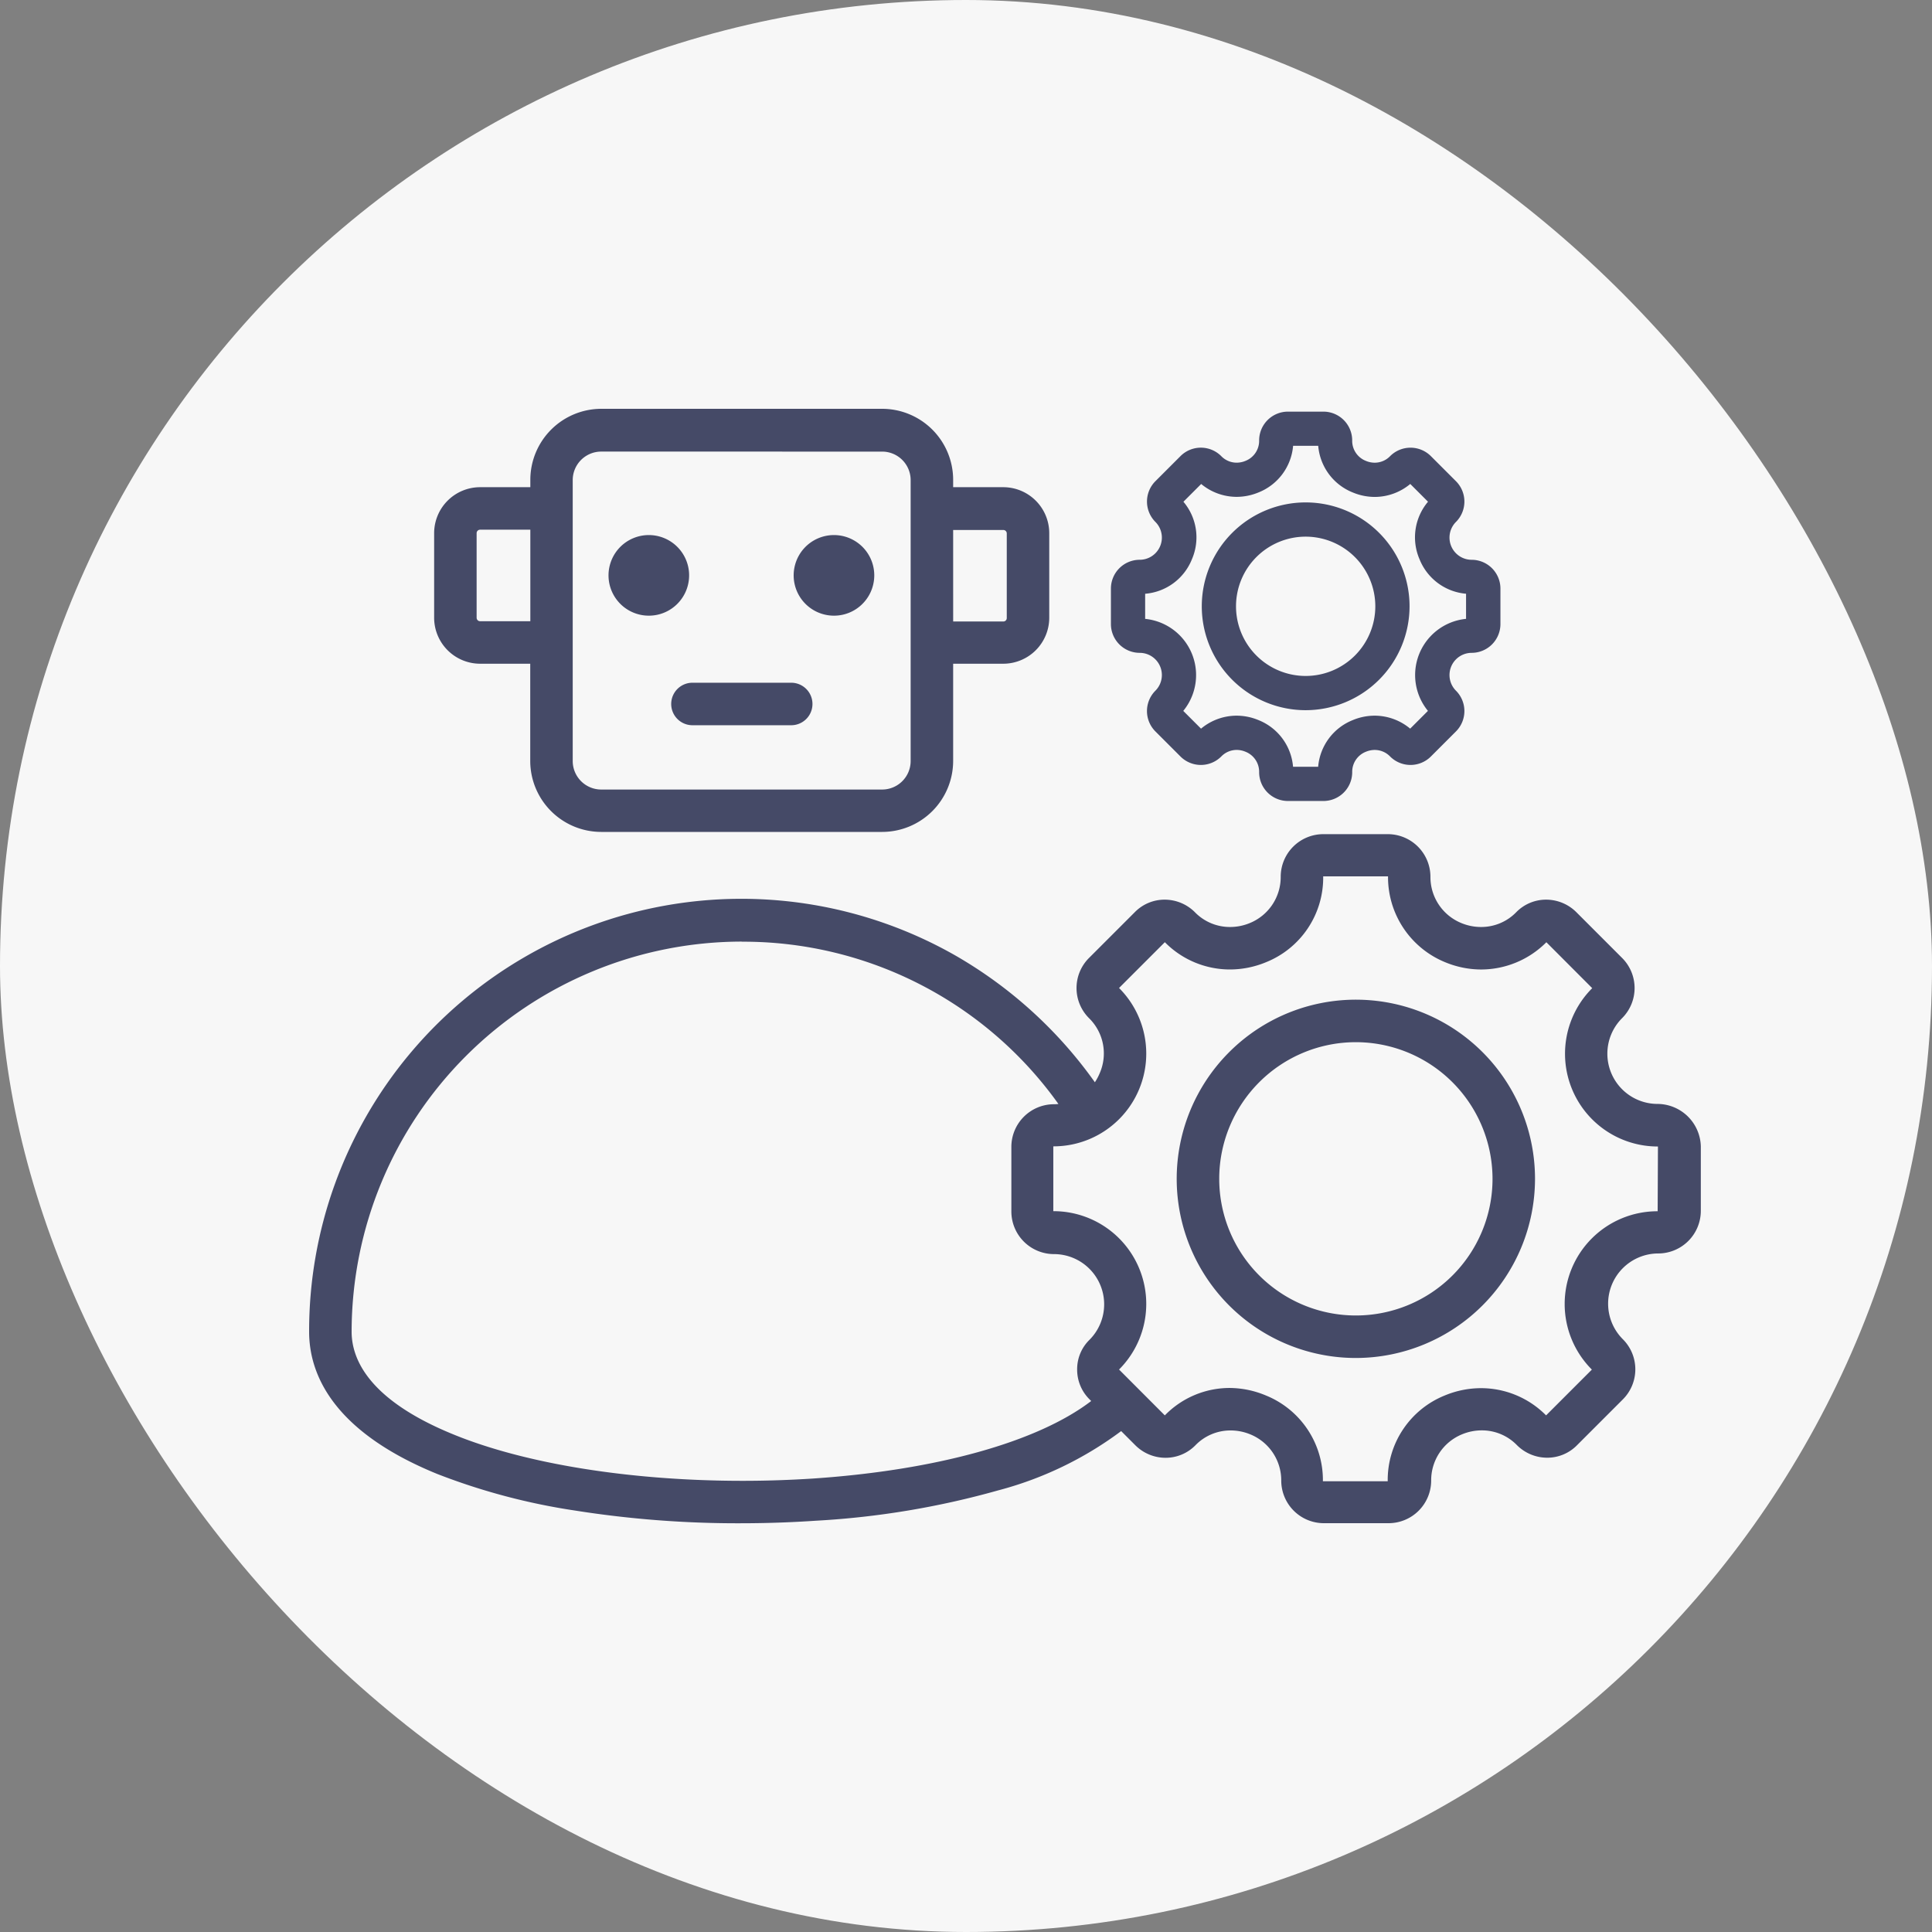
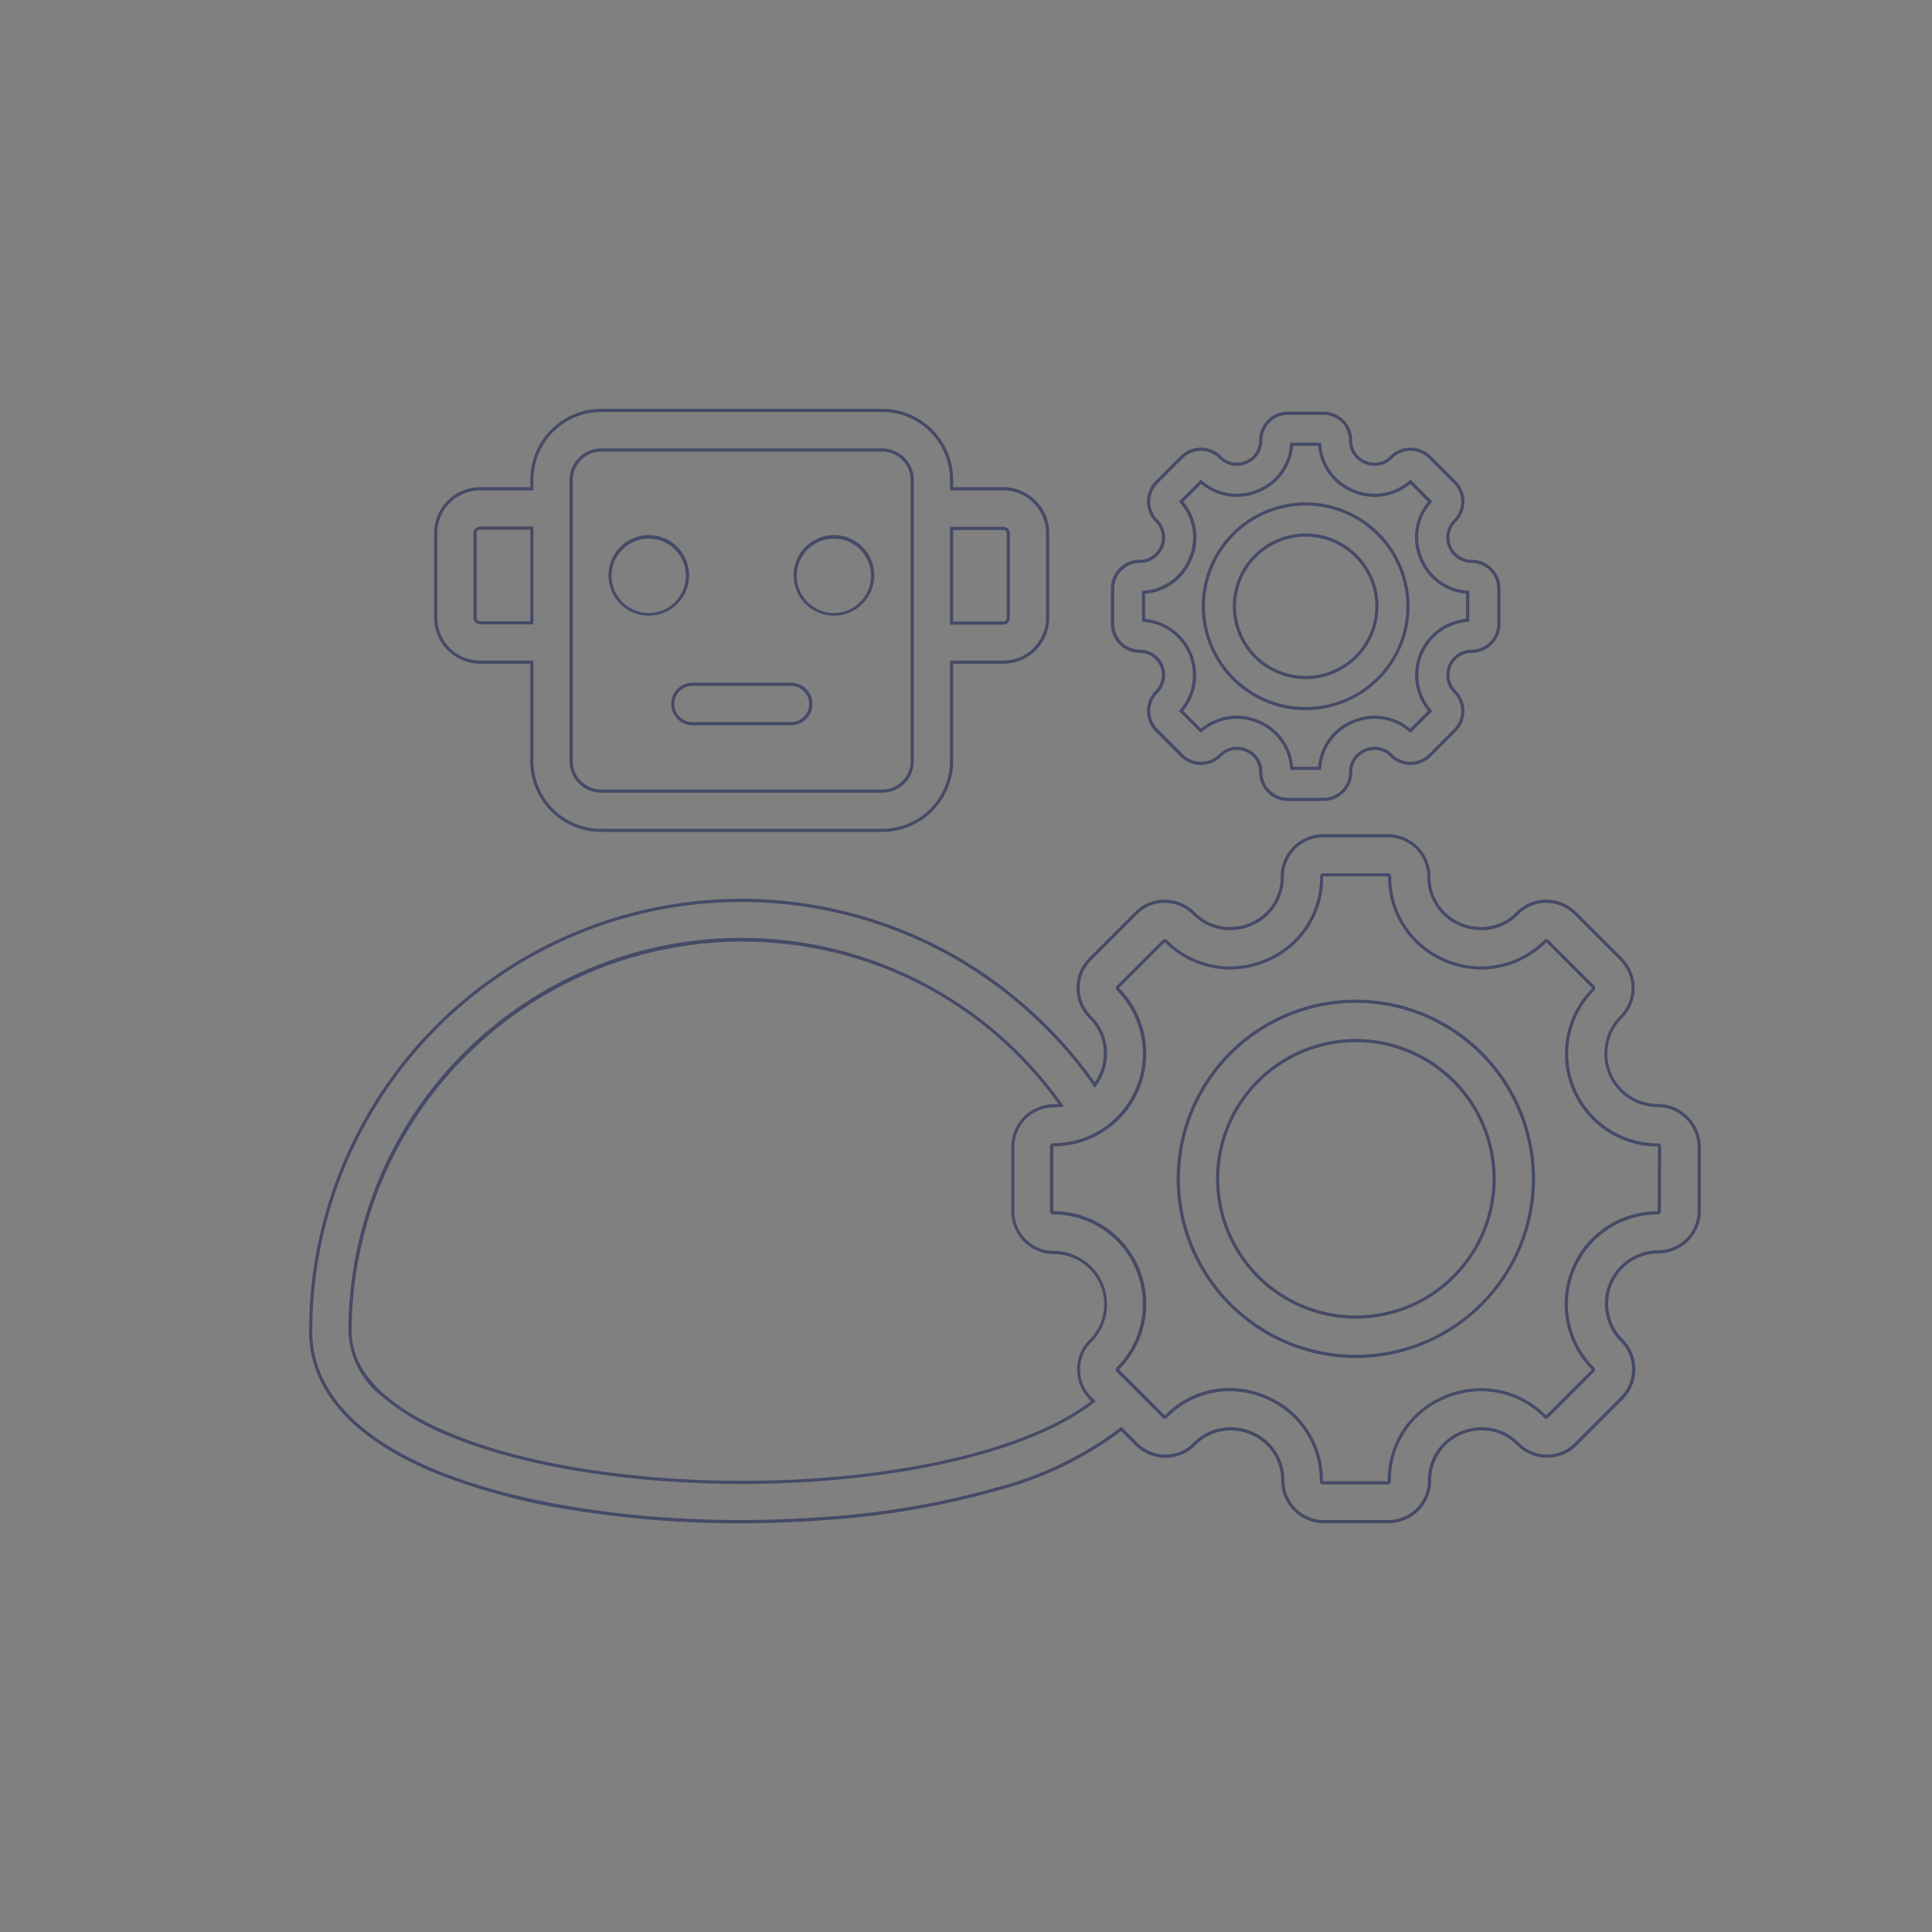
<svg xmlns="http://www.w3.org/2000/svg" width="100" height="100" viewBox="0 0 100 100">
  <rect x="0" y="0" width="100" height="100" fill="#808080" stroke="none" />
  <defs>
    <style>
      .cls-1 {
        fill: #f7f7f7;
      }

      .cls-2, .cls-3 {
        fill: #454a67;
      }

      .cls-3 {
        fill-rule: evenodd;
      }
    </style>
  </defs>
  <g id="グループ_292" data-name="グループ 292" transform="translate(-995 -2159)">
-     <rect id="長方形_277" data-name="長方形 277" class="cls-1" width="100" height="100" rx="50" transform="translate(995 2159)" />
    <g id="グループ_291" data-name="グループ 291" transform="translate(1011.1 2180.26)">
      <g id="グループ_283" data-name="グループ 283" transform="translate(-0.1 -0.1)">
-         <path id="パス_144" data-name="パス 144" class="cls-2" d="M8.507,6.356a.261.261,0,0,1,.262-.262h2.677v4.9H8.769a.261.261,0,0,1-.262-.262Zm4.974-2.749a1.558,1.558,0,0,1,1.556-1.556H29.579a1.557,1.557,0,0,1,1.556,1.556V18.149a1.558,1.558,0,0,1-1.556,1.557H15.037a1.558,1.558,0,0,1-1.556-1.557Zm19.691,2.5h2.676a.261.261,0,0,1,.262.262v4.377a.261.261,0,0,1-.262.262H33.172Zm-24.4,6.922h2.677v5.119a3.6,3.6,0,0,0,3.591,3.592H29.579a3.6,3.6,0,0,0,3.592-3.592V13.031h2.676a2.3,2.3,0,0,0,2.3-2.3V6.356a2.3,2.3,0,0,0-2.3-2.3H33.172V3.592A3.6,3.6,0,0,0,29.579,0H15.037a3.6,3.6,0,0,0-3.591,3.592v.465H8.769a2.3,2.3,0,0,0-2.3,2.3v4.377a2.293,2.293,0,0,0,2.3,2.3m45.33,33.9a7.155,7.155,0,1,1,7.155-7.155A7.169,7.169,0,0,1,54.1,46.929m0-16.346a9.191,9.191,0,1,0,9.191,9.191A9.2,9.2,0,0,0,54.1,30.583M25.1,8.551a1.992,1.992,0,1,1,1.993,1.992A2,2,0,0,1,25.1,8.551m-9.583,0a1.992,1.992,0,1,1,1.992,1.992,2,2,0,0,1-1.992-1.992m4.232,5.628h5.119a1.018,1.018,0,1,1,0,2.036h-5.1a1.018,1.018,0,0,1-.015-2.036M69.8,41.447a.083.083,0,0,1-.087.087,4.721,4.721,0,0,0-3.345,8.057.089.089,0,0,1,0,.116L64,52.078a.1.1,0,0,1-.058.029c-.029,0-.058-.015-.058-.029a4.722,4.722,0,0,0-8.057,3.345.084.084,0,0,1-.087.088H52.4a.084.084,0,0,1-.088-.088A4.651,4.651,0,0,0,49.4,51.06a4.8,4.8,0,0,0-1.832-.378,4.6,4.6,0,0,0-3.3,1.4.1.1,0,0,1-.058.029c-.029,0-.058-.015-.058-.029l-2.371-2.371a.088.088,0,0,1,0-.116,4.722,4.722,0,0,0-3.345-8.057.084.084,0,0,1-.087-.087V38.1a.084.084,0,0,1,.087-.088,4.721,4.721,0,0,0,3.345-8.056.088.088,0,0,1,0-.116l2.371-2.371a.1.1,0,0,1,.058-.029c.029,0,.058.015.058.029a4.721,4.721,0,0,0,8.056-3.345.084.084,0,0,1,.087-.088h3.345a.084.084,0,0,1,.087.088A4.722,4.722,0,0,0,63.9,27.471a.1.1,0,0,1,.058-.029c.029,0,.058.015.058.029l2.371,2.371a.089.089,0,0,1,0,.116,4.721,4.721,0,0,0,3.345,8.056.084.084,0,0,1,.087.088ZM40.37,51.132l.145.145C37.767,53.43,32.474,54.928,26,55.364c-6.922.451-14.063-.407-18.644-2.283-2.428-.989-5.322-2.719-5.322-5.4A20.269,20.269,0,0,1,38.843,35.964a3.055,3.055,0,0,1-.378.029,2.126,2.126,0,0,0-2.123,2.123v3.345a2.126,2.126,0,0,0,2.123,2.123,2.684,2.684,0,0,1,1.891,4.581,2.093,2.093,0,0,0,.015,2.967M69.717,35.979A2.684,2.684,0,0,1,67.826,31.4a2.115,2.115,0,0,0,0-3l-2.37-2.371a2.125,2.125,0,0,0-1.5-.625,2.088,2.088,0,0,0-1.5.625,2.684,2.684,0,0,1-4.581-1.89,2.126,2.126,0,0,0-2.123-2.123H52.411a2.125,2.125,0,0,0-2.123,2.123,2.684,2.684,0,0,1-4.581,1.89,2.125,2.125,0,0,0-1.5-.625,2.09,2.09,0,0,0-1.5.625L40.341,28.4a2.115,2.115,0,0,0,0,3,2.646,2.646,0,0,1,.581,2.923,2.688,2.688,0,0,1-.334.6A22.6,22.6,0,0,0,33.3,28.271,22.293,22.293,0,0,0,0,47.685c0,2.094,1.149,5.076,6.587,7.286,4.043,1.643,9.715,2.545,15.662,2.545,1.28,0,2.588-.043,3.883-.131,7.082-.465,12.754-2.152,15.822-4.668l.785.785a2.125,2.125,0,0,0,1.5.625,2.09,2.09,0,0,0,1.5-.625,2.683,2.683,0,0,1,4.58,1.891,2.125,2.125,0,0,0,2.123,2.123h3.345a2.125,2.125,0,0,0,2.123-2.123A2.684,2.684,0,0,1,62.489,53.5a2.125,2.125,0,0,0,1.5.625,2.088,2.088,0,0,0,1.5-.625l2.371-2.371a2.115,2.115,0,0,0,0-3,2.684,2.684,0,0,1,1.891-4.581,2.126,2.126,0,0,0,2.123-2.123V38.088a2.168,2.168,0,0,0-2.153-2.109" transform="translate(0.082 0.082)" />
        <path id="パス_144_-_アウトライン" data-name="パス 144 - アウトライン" class="cls-2" d="M55.767,57.58H52.422a2.207,2.207,0,0,1-2.205-2.2,2.572,2.572,0,0,0-1.608-2.4,2.661,2.661,0,0,0-1.017-.2,2.522,2.522,0,0,0-1.816.766,2.16,2.16,0,0,1-1.556.649,2.218,2.218,0,0,1-1.556-.649l-.733-.733a18.5,18.5,0,0,1-6.377,3.072,43.628,43.628,0,0,1-9.434,1.568c-1.285.087-2.593.131-3.889.131a53.894,53.894,0,0,1-8.559-.657,33.164,33.164,0,0,1-7.135-1.893C1.052,52.8-.1,49.795-.1,47.667A22.374,22.374,0,0,1,33.325,28.182a22.768,22.768,0,0,1,7.246,6.576,2.854,2.854,0,0,0,.258-.488,2.556,2.556,0,0,0-.564-2.833,2.2,2.2,0,0,1,0-3.111l2.371-2.371a2.159,2.159,0,0,1,1.555-.649,2.218,2.218,0,0,1,1.556.649,2.523,2.523,0,0,0,1.817.766,2.658,2.658,0,0,0,1.017-.2,2.572,2.572,0,0,0,1.608-2.4,2.207,2.207,0,0,1,2.2-2.205h3.345a2.208,2.208,0,0,1,2.205,2.205,2.572,2.572,0,0,0,1.608,2.4,2.661,2.661,0,0,0,1.017.2,2.523,2.523,0,0,0,1.817-.766,2.157,2.157,0,0,1,1.555-.649,2.218,2.218,0,0,1,1.556.649l2.37,2.371a2.2,2.2,0,0,1,0,3.111A2.6,2.6,0,0,0,69.7,35.879a2.255,2.255,0,0,1,2.234,2.188v3.347a2.208,2.208,0,0,1-2.205,2.205A2.6,2.6,0,0,0,67.9,48.06a2.2,2.2,0,0,1,0,3.111l-2.371,2.371a2.157,2.157,0,0,1-1.555.649,2.218,2.218,0,0,1-1.556-.649,2.523,2.523,0,0,0-1.816-.766,2.66,2.66,0,0,0-1.017.2,2.572,2.572,0,0,0-1.608,2.4A2.207,2.207,0,0,1,55.767,57.58Zm-8.175-4.967a2.825,2.825,0,0,1,1.08.215,2.733,2.733,0,0,1,1.708,2.548,2.044,2.044,0,0,0,2.042,2.041h3.345a2.043,2.043,0,0,0,2.041-2.041,2.734,2.734,0,0,1,1.708-2.548,2.825,2.825,0,0,1,1.08-.215,2.683,2.683,0,0,1,1.932.814,2.054,2.054,0,0,0,1.44.6,2,2,0,0,0,1.44-.6l2.371-2.371a2.039,2.039,0,0,0,0-2.88,2.766,2.766,0,0,1,1.949-4.72,2.044,2.044,0,0,0,2.042-2.042V38.069A2.09,2.09,0,0,0,69.7,36.042a2.766,2.766,0,0,1-1.949-4.72,2.039,2.039,0,0,0,0-2.88l-2.37-2.371a2.054,2.054,0,0,0-1.44-.6,2,2,0,0,0-1.44.6,2.684,2.684,0,0,1-1.932.814,2.826,2.826,0,0,1-1.08-.215,2.733,2.733,0,0,1-1.708-2.548,2.044,2.044,0,0,0-2.042-2.042H52.393a2.044,2.044,0,0,0-2.041,2.042,2.733,2.733,0,0,1-1.708,2.548,2.823,2.823,0,0,1-1.08.215,2.683,2.683,0,0,1-1.932-.814,2.054,2.054,0,0,0-1.44-.6,2,2,0,0,0-1.44.6l-2.371,2.371a2.039,2.039,0,0,0,0,2.88,2.717,2.717,0,0,1,.6,3.013,2.8,2.8,0,0,1-.345.614l-.068.088-.064-.091a22.6,22.6,0,0,0-7.259-6.622A22.211,22.211,0,0,0,.063,47.667c0,2.078,1.134,5.015,6.537,7.211,3.97,1.613,9.667,2.539,15.632,2.539,1.292,0,2.6-.044,3.878-.131a43.466,43.466,0,0,0,9.4-1.562,18.213,18.213,0,0,0,6.377-3.088l.057-.047.838.838a2.054,2.054,0,0,0,1.44.6,2,2,0,0,0,1.44-.6A2.682,2.682,0,0,1,47.592,52.613Zm8.131,2.961H52.379a.166.166,0,0,1-.169-.169,4.566,4.566,0,0,0-2.858-4.287,4.754,4.754,0,0,0-1.8-.372,4.523,4.523,0,0,0-3.243,1.372.177.177,0,0,1-.117.054.146.146,0,0,1-.128-.066L41.7,49.747a.169.169,0,0,1,0-.232A4.64,4.64,0,0,0,38.417,41.6a.165.165,0,0,1-.169-.169V38.084a.165.165,0,0,1,.169-.169A4.639,4.639,0,0,0,41.7,30a.169.169,0,0,1,0-.231L44.075,27.4a.174.174,0,0,1,.116-.053.147.147,0,0,1,.129.065,4.572,4.572,0,0,0,3.237,1.351,4.736,4.736,0,0,0,1.81-.364,4.554,4.554,0,0,0,2.858-4.287.165.165,0,0,1,.169-.169h3.345a.165.165,0,0,1,.169.169A4.6,4.6,0,0,0,58.766,28.4a4.727,4.727,0,0,0,1.806.363,4.612,4.612,0,0,0,3.253-1.364.173.173,0,0,1,.115-.053.147.147,0,0,1,.129.066l2.358,2.358a.17.17,0,0,1,0,.231,4.639,4.639,0,0,0,3.286,7.918.165.165,0,0,1,.169.169l-.015,3.345a.165.165,0,0,1-.169.168,4.64,4.64,0,0,0-3.287,7.918.17.17,0,0,1,0,.231l-2.371,2.371a.176.176,0,0,1-.116.053A.146.146,0,0,1,63.8,52.1a4.574,4.574,0,0,0-3.237-1.351,4.736,4.736,0,0,0-1.81.364A4.555,4.555,0,0,0,55.892,55.4.165.165,0,0,1,55.723,55.573Zm-3.35-.164h3.355s0,0,0-.005a4.716,4.716,0,0,1,2.959-4.438,4.9,4.9,0,0,1,1.872-.376A4.737,4.737,0,0,1,63.925,52h0l2.367-2.367a.018.018,0,0,0,0-.006A4.8,4.8,0,0,1,69.7,41.434H69.7s0,0,0,0l.015-3.345a.017.017,0,0,0,0-.006h0a4.8,4.8,0,0,1-3.405-8.193.018.018,0,0,0,0-.006L63.94,27.51h0a4.774,4.774,0,0,1-3.368,1.411,4.891,4.891,0,0,1-1.869-.376,4.757,4.757,0,0,1-2.959-4.438.018.018,0,0,0,0-.006H52.388a.023.023,0,0,0,0,.005,4.715,4.715,0,0,1-2.959,4.438,4.9,4.9,0,0,1-1.872.376,4.735,4.735,0,0,1-3.365-1.412h0l-2.368,2.368a.016.016,0,0,0,0,.005,4.8,4.8,0,0,1-3.405,8.194h0s0,0,0,.005v3.345a.018.018,0,0,0,0,.005h0a4.8,4.8,0,0,1,3.405,8.194.016.016,0,0,0,0,.005L44.191,52h0a4.684,4.684,0,0,1,3.358-1.419,4.919,4.919,0,0,1,1.863.384A4.727,4.727,0,0,1,52.373,55.4a.018.018,0,0,0,0,.005Zm-30.041.136c-5.812,0-11.288-.877-15.023-2.407a12.95,12.95,0,0,1-3.594-2.079,4.484,4.484,0,0,1-1.779-3.392A20.336,20.336,0,0,1,38.891,35.9l.078.111-.135.017a3.132,3.132,0,0,1-.388.03A2.044,2.044,0,0,0,36.4,38.1v3.345a2.044,2.044,0,0,0,2.042,2.042,2.766,2.766,0,0,1,1.949,4.72,1.962,1.962,0,0,0-.585,1.413,2,2,0,0,0,.6,1.438l.21.211-.072.057c-2.771,2.171-8.078,3.667-14.558,4.1C24.786,55.506,23.555,55.546,22.332,55.546ZM22.29,27.477A20.213,20.213,0,0,0,2.1,47.667c0,1.448.915,3.546,5.272,5.32,3.717,1.522,9.17,2.4,14.962,2.4,1.219,0,2.446-.04,3.646-.118,6.392-.431,11.629-1.892,14.4-4.013l-.08-.08a2.16,2.16,0,0,1-.647-1.554,2.123,2.123,0,0,1,.634-1.529,2.6,2.6,0,0,0-1.834-4.441,2.208,2.208,0,0,1-2.205-2.205V38.1a2.208,2.208,0,0,1,2.205-2.205c.077,0,.155-.005.231-.013a20.028,20.028,0,0,0-16.388-8.4ZM54.08,49.029a9.273,9.273,0,1,1,9.272-9.273A9.283,9.283,0,0,1,54.08,49.029Zm0-18.382a9.109,9.109,0,1,0,9.109,9.109A9.12,9.12,0,0,0,54.08,30.647Zm0,16.346a7.237,7.237,0,1,1,7.237-7.237A7.245,7.245,0,0,1,54.08,46.993Zm0-14.31a7.073,7.073,0,1,0,7.073,7.073A7.081,7.081,0,0,0,54.08,32.683ZM29.561,21.8H15.018a3.678,3.678,0,0,1-3.673-3.674V13.094H8.75a2.382,2.382,0,0,1-2.379-2.38V6.337A2.382,2.382,0,0,1,8.75,3.957h2.6V3.574A3.678,3.678,0,0,1,15.018-.1H29.561a3.678,3.678,0,0,1,3.674,3.674v.383h2.594a2.382,2.382,0,0,1,2.38,2.38v4.377a2.382,2.382,0,0,1-2.38,2.38H33.235v5.037A3.678,3.678,0,0,1,29.561,21.8ZM8.75,4.121A2.218,2.218,0,0,0,6.535,6.337v4.377A2.218,2.218,0,0,0,8.75,12.931h2.758v5.2a3.514,3.514,0,0,0,3.509,3.511H29.561a3.515,3.515,0,0,0,3.511-3.511v-5.2h2.757a2.219,2.219,0,0,0,2.216-2.216V6.337a2.219,2.219,0,0,0-2.216-2.216H33.072V3.574A3.515,3.515,0,0,0,29.561.063H15.018a3.514,3.514,0,0,0-3.509,3.511v.547ZM29.561,19.769H15.018a1.64,1.64,0,0,1-1.638-1.638V3.589a1.64,1.64,0,0,1,1.638-1.638H29.561A1.64,1.64,0,0,1,31.2,3.589V18.131A1.64,1.64,0,0,1,29.561,19.769ZM15.018,2.114a1.476,1.476,0,0,0-1.474,1.474V18.131a1.476,1.476,0,0,0,1.474,1.475H29.561a1.476,1.476,0,0,0,1.474-1.475V3.589a1.476,1.476,0,0,0-1.474-1.474Zm9.831,14.164h-5.1a1.1,1.1,0,0,1-.015-2.2h5.119a1.1,1.1,0,1,1,0,2.2Zm-5.119-2.036a.936.936,0,0,0,.015,1.872h5.1a.936.936,0,1,0,0-1.872Zm16.1-3.17H33.072V6.008h2.757a.344.344,0,0,1,.343.343v4.377A.344.344,0,0,1,35.829,11.072Zm-2.594-.163h2.594a.178.178,0,0,0,.18-.18V6.352a.178.178,0,0,0-.18-.18H33.235Zm-21.726.149H8.75a.344.344,0,0,1-.343-.343V6.337a.344.344,0,0,1,.343-.343h2.758ZM8.75,6.157a.18.18,0,0,0-.18.18v4.377a.18.18,0,0,0,.18.18h2.6V6.157Zm18.324,4.45A2.086,2.086,0,1,1,28.537,10,2.077,2.077,0,0,1,27.075,10.607Zm0-3.985a1.923,1.923,0,1,0,1.347.563A1.913,1.913,0,0,0,27.075,6.622Zm-9.584,3.985A2.086,2.086,0,1,1,18.954,10,2.077,2.077,0,0,1,17.491,10.607Zm0-3.985a1.923,1.923,0,1,0,1.347.563A1.913,1.913,0,0,0,17.491,6.622Z" transform="translate(0.1 0.1)" />
-         <path id="パス_145" data-name="パス 145" class="cls-3" d="M84.37,8.292a5.3,5.3,0,1,0,5.3,5.3,5.3,5.3,0,0,0-5.3-5.3m0,8.983a3.687,3.687,0,1,1,3.687-3.687,3.691,3.691,0,0,1-3.687,3.687" transform="translate(-32.789 -3.365)" />
        <path id="パス_145_-_アウトライン" data-name="パス 145 - アウトライン" class="cls-2" d="M84.351,18.946a5.377,5.377,0,1,1,5.377-5.377A5.383,5.383,0,0,1,84.351,18.946Zm0-10.591a5.214,5.214,0,1,0,5.214,5.214A5.22,5.22,0,0,0,84.351,8.355Zm0,8.983a3.769,3.769,0,1,1,3.769-3.769A3.773,3.773,0,0,1,84.351,17.338Zm0-7.374a3.605,3.605,0,1,0,3.605,3.605A3.609,3.609,0,0,0,84.351,9.964Z" transform="translate(-32.77 -3.347)" />
-         <path id="パス_146" data-name="パス 146" class="cls-3" d="M89.613,7.918a1.231,1.231,0,0,1-.869-2.1,1.409,1.409,0,0,0,0-1.991l-1.3-1.3a1.41,1.41,0,0,0-1.991,0,1.2,1.2,0,0,1-1.34.265,1.2,1.2,0,0,1-.76-1.135A1.409,1.409,0,0,0,81.946.25H80.107A1.41,1.41,0,0,0,78.7,1.658a1.2,1.2,0,0,1-.76,1.134,1.2,1.2,0,0,1-1.34-.265,1.409,1.409,0,0,0-1.991,0l-1.3,1.3a1.41,1.41,0,0,0,0,1.991,1.231,1.231,0,0,1-.869,2.1,1.409,1.409,0,0,0-1.408,1.408v1.838a1.41,1.41,0,0,0,1.408,1.408,1.231,1.231,0,0,1,.869,2.1,1.41,1.41,0,0,0,0,1.991l1.3,1.3a1.41,1.41,0,0,0,1.991,0,1.23,1.23,0,0,1,2.1.869,1.41,1.41,0,0,0,1.408,1.408h1.838a1.41,1.41,0,0,0,1.408-1.408,1.231,1.231,0,0,1,2.1-.869,1.41,1.41,0,0,0,1.991,0l1.3-1.3a1.409,1.409,0,0,0,0-1.991,1.231,1.231,0,0,1,.869-2.1,1.409,1.409,0,0,0,1.408-1.408V9.325a1.409,1.409,0,0,0-1.408-1.408m-.2,3.052a2.84,2.84,0,0,0-1.943,4.692l-1.025,1.025a2.84,2.84,0,0,0-4.692,1.943H80.3a2.839,2.839,0,0,0-4.692-1.943l-1.025-1.025a2.84,2.84,0,0,0-1.943-4.692V9.519a2.84,2.84,0,0,0,1.943-4.692L75.609,3.8a2.791,2.791,0,0,0,2.946.477A2.79,2.79,0,0,0,80.3,1.859h1.45A2.79,2.79,0,0,0,83.5,4.279,2.79,2.79,0,0,0,86.444,3.8l1.025,1.025a2.84,2.84,0,0,0,1.943,4.692Z" transform="translate(-29.446 -0.022)" />
        <path id="パス_146_-_アウトライン" data-name="パス 146 - アウトライン" class="cls-2" d="M80.089.15h1.838a1.491,1.491,0,0,1,1.489,1.489A1.115,1.115,0,0,0,84.126,2.7a1.186,1.186,0,0,0,.455.093,1.108,1.108,0,0,0,.8-.341,1.492,1.492,0,0,1,2.107,0l1.3,1.3a1.491,1.491,0,0,1,0,2.107,1.149,1.149,0,0,0,.812,1.96,1.491,1.491,0,0,1,1.489,1.489v1.838a1.491,1.491,0,0,1-1.489,1.489,1.149,1.149,0,0,0-.812,1.96,1.491,1.491,0,0,1,0,2.107l-1.3,1.3a1.492,1.492,0,0,1-2.107,0,1.11,1.11,0,0,0-.8-.341,1.184,1.184,0,0,0-.454.093,1.115,1.115,0,0,0-.71,1.059,1.491,1.491,0,0,1-1.489,1.49H80.089a1.491,1.491,0,0,1-1.489-1.49,1.116,1.116,0,0,0-.709-1.06,1.181,1.181,0,0,0-.454-.093,1.111,1.111,0,0,0-.8.342,1.492,1.492,0,0,1-2.107,0l-1.3-1.3a1.491,1.491,0,0,1,0-2.107,1.149,1.149,0,0,0-.812-1.96,1.491,1.491,0,0,1-1.49-1.489V9.307a1.491,1.491,0,0,1,1.49-1.489,1.149,1.149,0,0,0,.812-1.96,1.493,1.493,0,0,1,0-2.107l1.3-1.3a1.49,1.49,0,0,1,2.106,0,1.111,1.111,0,0,0,.8.341A1.183,1.183,0,0,0,77.89,2.7,1.115,1.115,0,0,0,78.6,1.64,1.492,1.492,0,0,1,80.089.15Zm4.492,2.805a1.348,1.348,0,0,1-.517-.106,1.274,1.274,0,0,1-.81-1.21A1.327,1.327,0,0,0,81.927.313H80.089A1.328,1.328,0,0,0,78.763,1.64a1.274,1.274,0,0,1-.81,1.21,1.345,1.345,0,0,1-.517.106,1.288,1.288,0,0,1-.911-.388,1.327,1.327,0,0,0-1.875,0l-1.3,1.3a1.329,1.329,0,0,0,0,1.876,1.312,1.312,0,0,1-.927,2.239A1.328,1.328,0,0,0,71.1,9.307v1.838a1.328,1.328,0,0,0,1.327,1.326,1.312,1.312,0,0,1,.927,2.239,1.328,1.328,0,0,0,0,1.876l1.3,1.3a1.329,1.329,0,0,0,1.876,0,1.287,1.287,0,0,1,.913-.39,1.344,1.344,0,0,1,.516.106,1.275,1.275,0,0,1,.81,1.211,1.328,1.328,0,0,0,1.326,1.327h1.838a1.328,1.328,0,0,0,1.326-1.327,1.274,1.274,0,0,1,.811-1.21,1.347,1.347,0,0,1,.517-.106,1.287,1.287,0,0,1,.911.389,1.329,1.329,0,0,0,1.876,0l1.3-1.3a1.328,1.328,0,0,0,0-1.876,1.312,1.312,0,0,1,.927-2.239,1.327,1.327,0,0,0,1.326-1.326V9.307a1.327,1.327,0,0,0-1.326-1.326,1.312,1.312,0,0,1-.927-2.239,1.328,1.328,0,0,0,0-1.876l-1.3-1.3a1.329,1.329,0,0,0-1.876,0A1.285,1.285,0,0,1,84.581,2.955Zm-4.374-1.2h1.6l.005.076a2.7,2.7,0,0,0,1.7,2.35,2.8,2.8,0,0,0,1.074.217,2.718,2.718,0,0,0,1.787-.68l.058-.05,1.133,1.133-.05.058a2.7,2.7,0,0,0-.463,2.861,2.7,2.7,0,0,0,2.35,1.7l.076.005v1.6l-.076.005a2.759,2.759,0,0,0-1.887,4.557l.05.058-1.133,1.133-.058-.05a2.719,2.719,0,0,0-1.787-.68,2.794,2.794,0,0,0-1.074.217,2.7,2.7,0,0,0-1.7,2.35l-.005.076h-1.6l-.005-.076a2.7,2.7,0,0,0-1.7-2.351,2.792,2.792,0,0,0-1.073-.217,2.721,2.721,0,0,0-1.789.681l-.057.05-1.133-1.134.05-.058a2.759,2.759,0,0,0-1.887-4.557l-.076-.005v-1.6l.076-.005a2.7,2.7,0,0,0,2.35-1.7A2.7,2.7,0,0,0,74.5,4.863l-.05-.058,1.133-1.133.058.05a2.718,2.718,0,0,0,1.787.68,2.8,2.8,0,0,0,1.074-.217,2.7,2.7,0,0,0,1.7-2.35Zm1.451.163h-1.3a2.856,2.856,0,0,1-1.79,2.414,2.963,2.963,0,0,1-1.137.229A2.878,2.878,0,0,1,75.6,3.895l-.919.919a2.855,2.855,0,0,1,.441,2.973A2.855,2.855,0,0,1,72.7,9.577v1.3a2.923,2.923,0,0,1,1.973,4.763l.919.919a2.88,2.88,0,0,1,1.838-.672,2.954,2.954,0,0,1,1.135.229,2.854,2.854,0,0,1,1.79,2.415h1.3a2.855,2.855,0,0,1,1.79-2.414,2.957,2.957,0,0,1,1.136-.23,2.878,2.878,0,0,1,1.837.671l.919-.919a2.923,2.923,0,0,1,1.973-4.763v-1.3A2.855,2.855,0,0,1,86.9,7.786a2.855,2.855,0,0,1,.441-2.973l-.919-.919a2.878,2.878,0,0,1-1.836.671,2.959,2.959,0,0,1-1.137-.23A2.855,2.855,0,0,1,81.658,1.922Z" transform="translate(-29.427 -0.004)" />
      </g>
    </g>
  </g>
</svg>